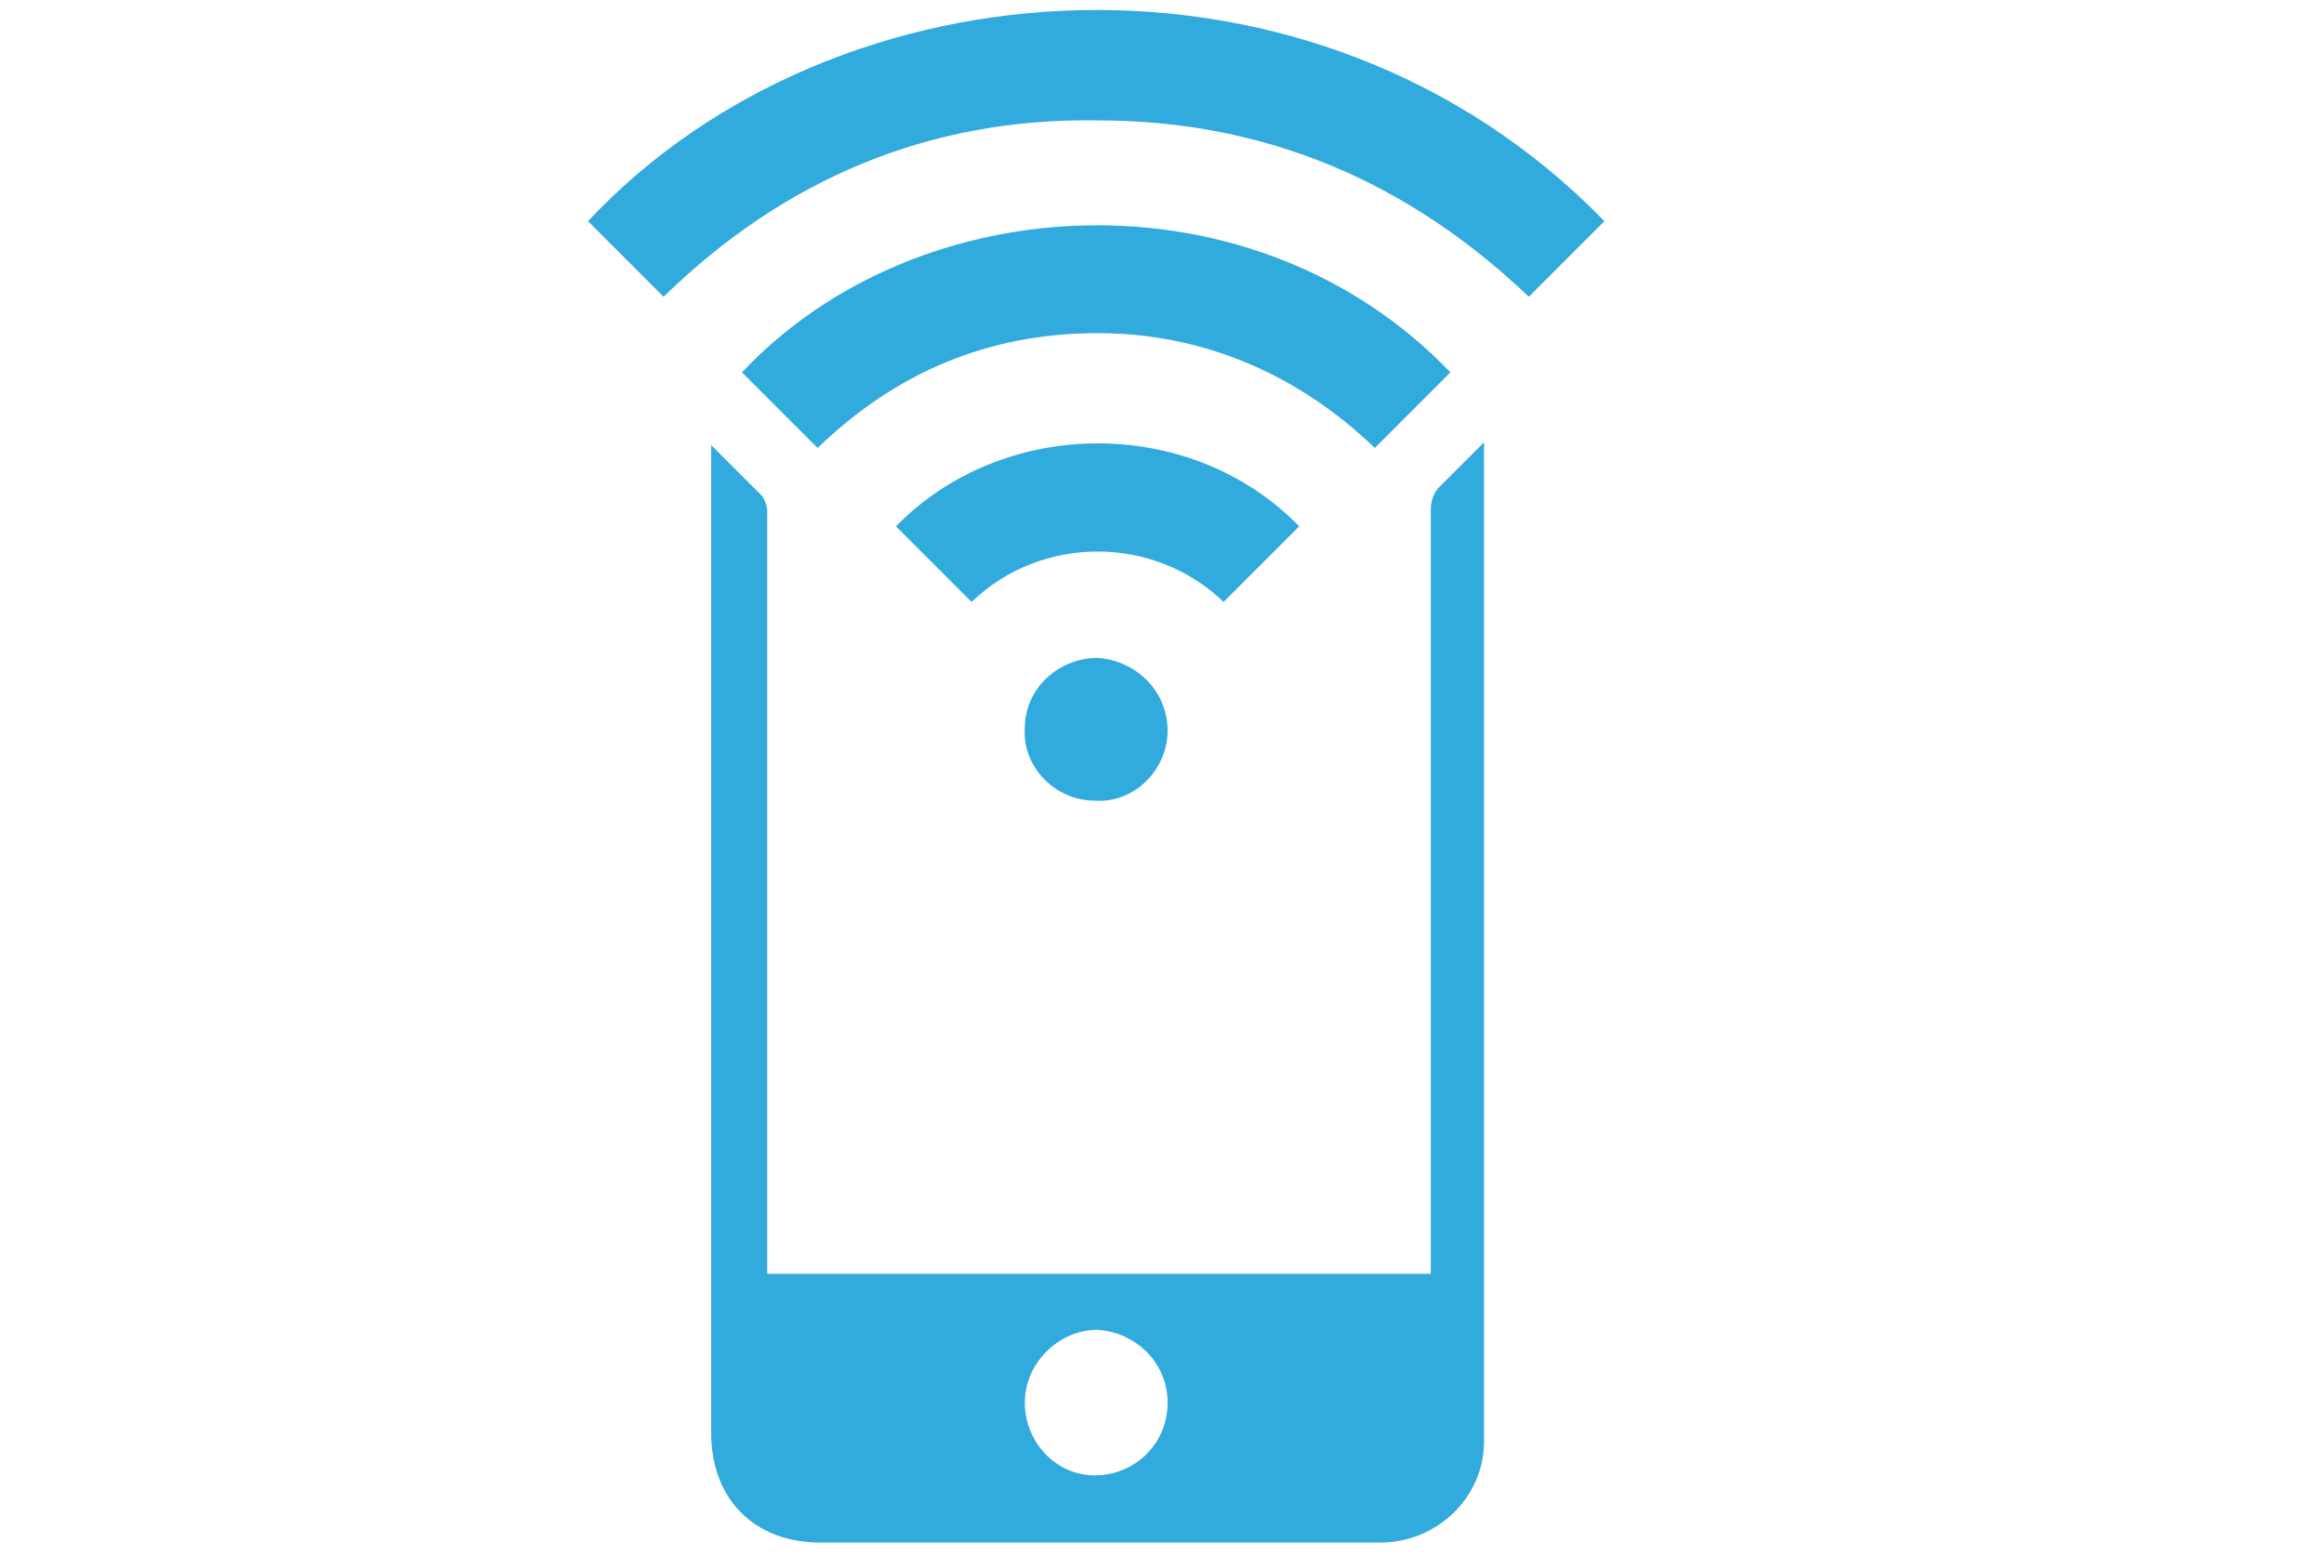
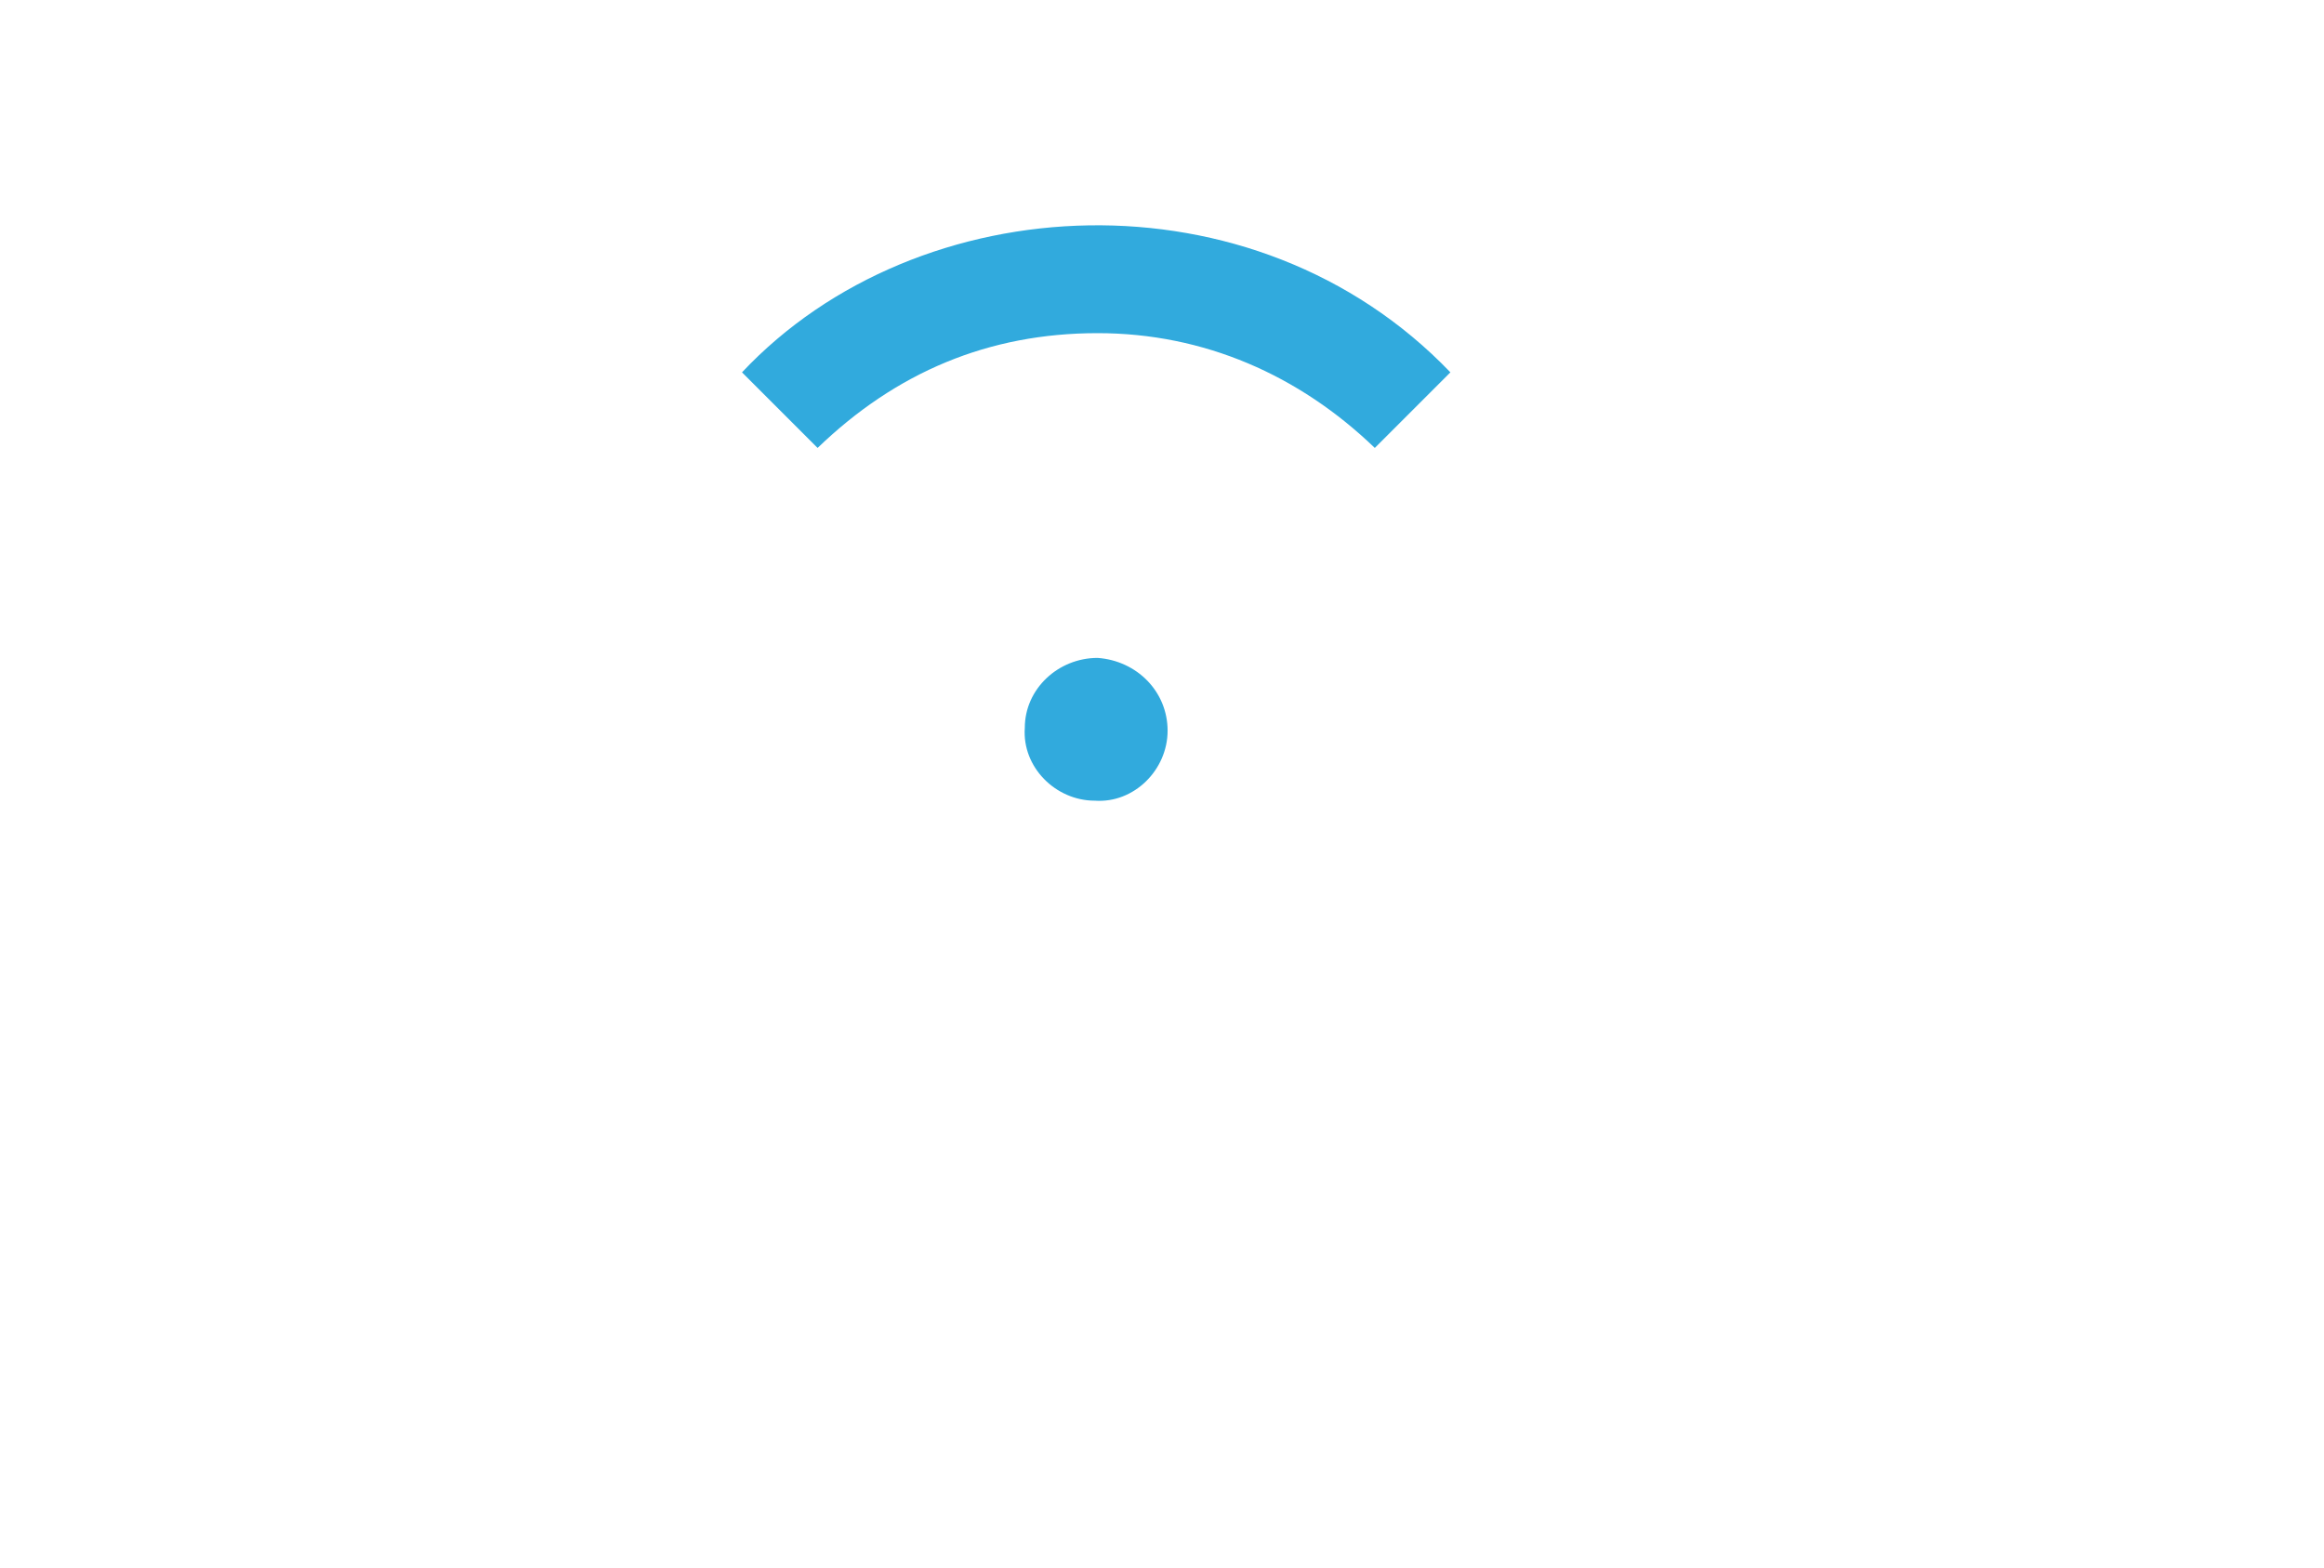
<svg xmlns="http://www.w3.org/2000/svg" version="1.1" x="0px" y="0px" width="83px" height="56px" viewBox="0 0 83 56" enable-background="new 0 0 83 56" xml:space="preserve">
  <g id="Layer_1">
    <g>
      <g>
-         <path fill-rule="evenodd" clip-rule="evenodd" fill="#31AADD" d="M25.4,15.9c0.6,0.6,1.2,1.2,1.8,1.8c0.1,0.1,0.2,0.4,0.2,0.5     c0,4.3,0,8.5,0,12.8c0,4.7,0,9.3,0,14c0,0.2,0,0.3,0,0.5c7.9,0,15.8,0,23.7,0c0-0.2,0-0.4,0-0.6c0-8.9,0-17.8,0-26.7     c0-0.3,0.1-0.6,0.3-0.8c0.5-0.5,1-1,1.6-1.6c0,0.2,0,0.3,0,0.4c0,11.8,0,23.5,0,35.3c0,2-1.7,3.6-3.7,3.6c-2.3,0-4.7,0-7,0     c-4.3,0-8.7,0-13,0c-2.4,0-3.9-1.6-3.9-3.9c0-11.6,0-23.2,0-34.8C25.4,16.3,25.4,16.1,25.4,15.9z M36.6,50.1     c0,1.4,1.1,2.6,2.5,2.6c1.4,0,2.6-1.1,2.6-2.6c0-1.4-1.1-2.5-2.5-2.6C37.8,47.5,36.6,48.7,36.6,50.1z" />
-       </g>
+         </g>
      <g>
-         <path fill-rule="evenodd" clip-rule="evenodd" fill="#31AADD" d="M23.7,10.6c-0.9-0.9-1.8-1.8-2.7-2.7c8.9-9.5,26-10.6,36.3,0     c-0.9,0.9-1.8,1.8-2.7,2.7c-4.3-4.1-9.4-6.3-15.4-6.3C33.2,4.2,28,6.4,23.7,10.6z" />
-       </g>
+         </g>
      <g>
        <path fill-rule="evenodd" clip-rule="evenodd" fill="#31AADD" d="M51.8,13.3c-0.9,0.9-1.8,1.8-2.7,2.7c-2.7-2.6-6.1-4.1-9.9-4.1     c-3.9,0-7.2,1.4-10,4.1c-0.9-0.9-1.8-1.8-2.7-2.7C32.8,6.6,44.8,6,51.8,13.3z" />
      </g>
      <g>
-         <path fill-rule="evenodd" clip-rule="evenodd" fill="#31AADD" d="M43.7,21.5c-2.5-2.4-6.5-2.4-9,0c-0.9-0.9-1.8-1.8-2.7-2.7     c3.8-3.9,10.5-4,14.4,0C45.5,19.7,44.6,20.6,43.7,21.5z" />
-       </g>
+         </g>
      <g>
        <path fill-rule="evenodd" clip-rule="evenodd" fill="#31AADD" d="M41.7,26.1c0,1.4-1.2,2.6-2.6,2.5c-1.4,0-2.6-1.2-2.5-2.6     c0-1.4,1.2-2.5,2.6-2.5C40.6,23.6,41.7,24.7,41.7,26.1z" />
      </g>
    </g>
  </g>
  <g id="Layer_5">
</g>
  <g id="Layer_4">
</g>
  <g id="Layer_3">
</g>
  <g id="Layer_2">
</g>
  <g id="Layer_6">
</g>
</svg>